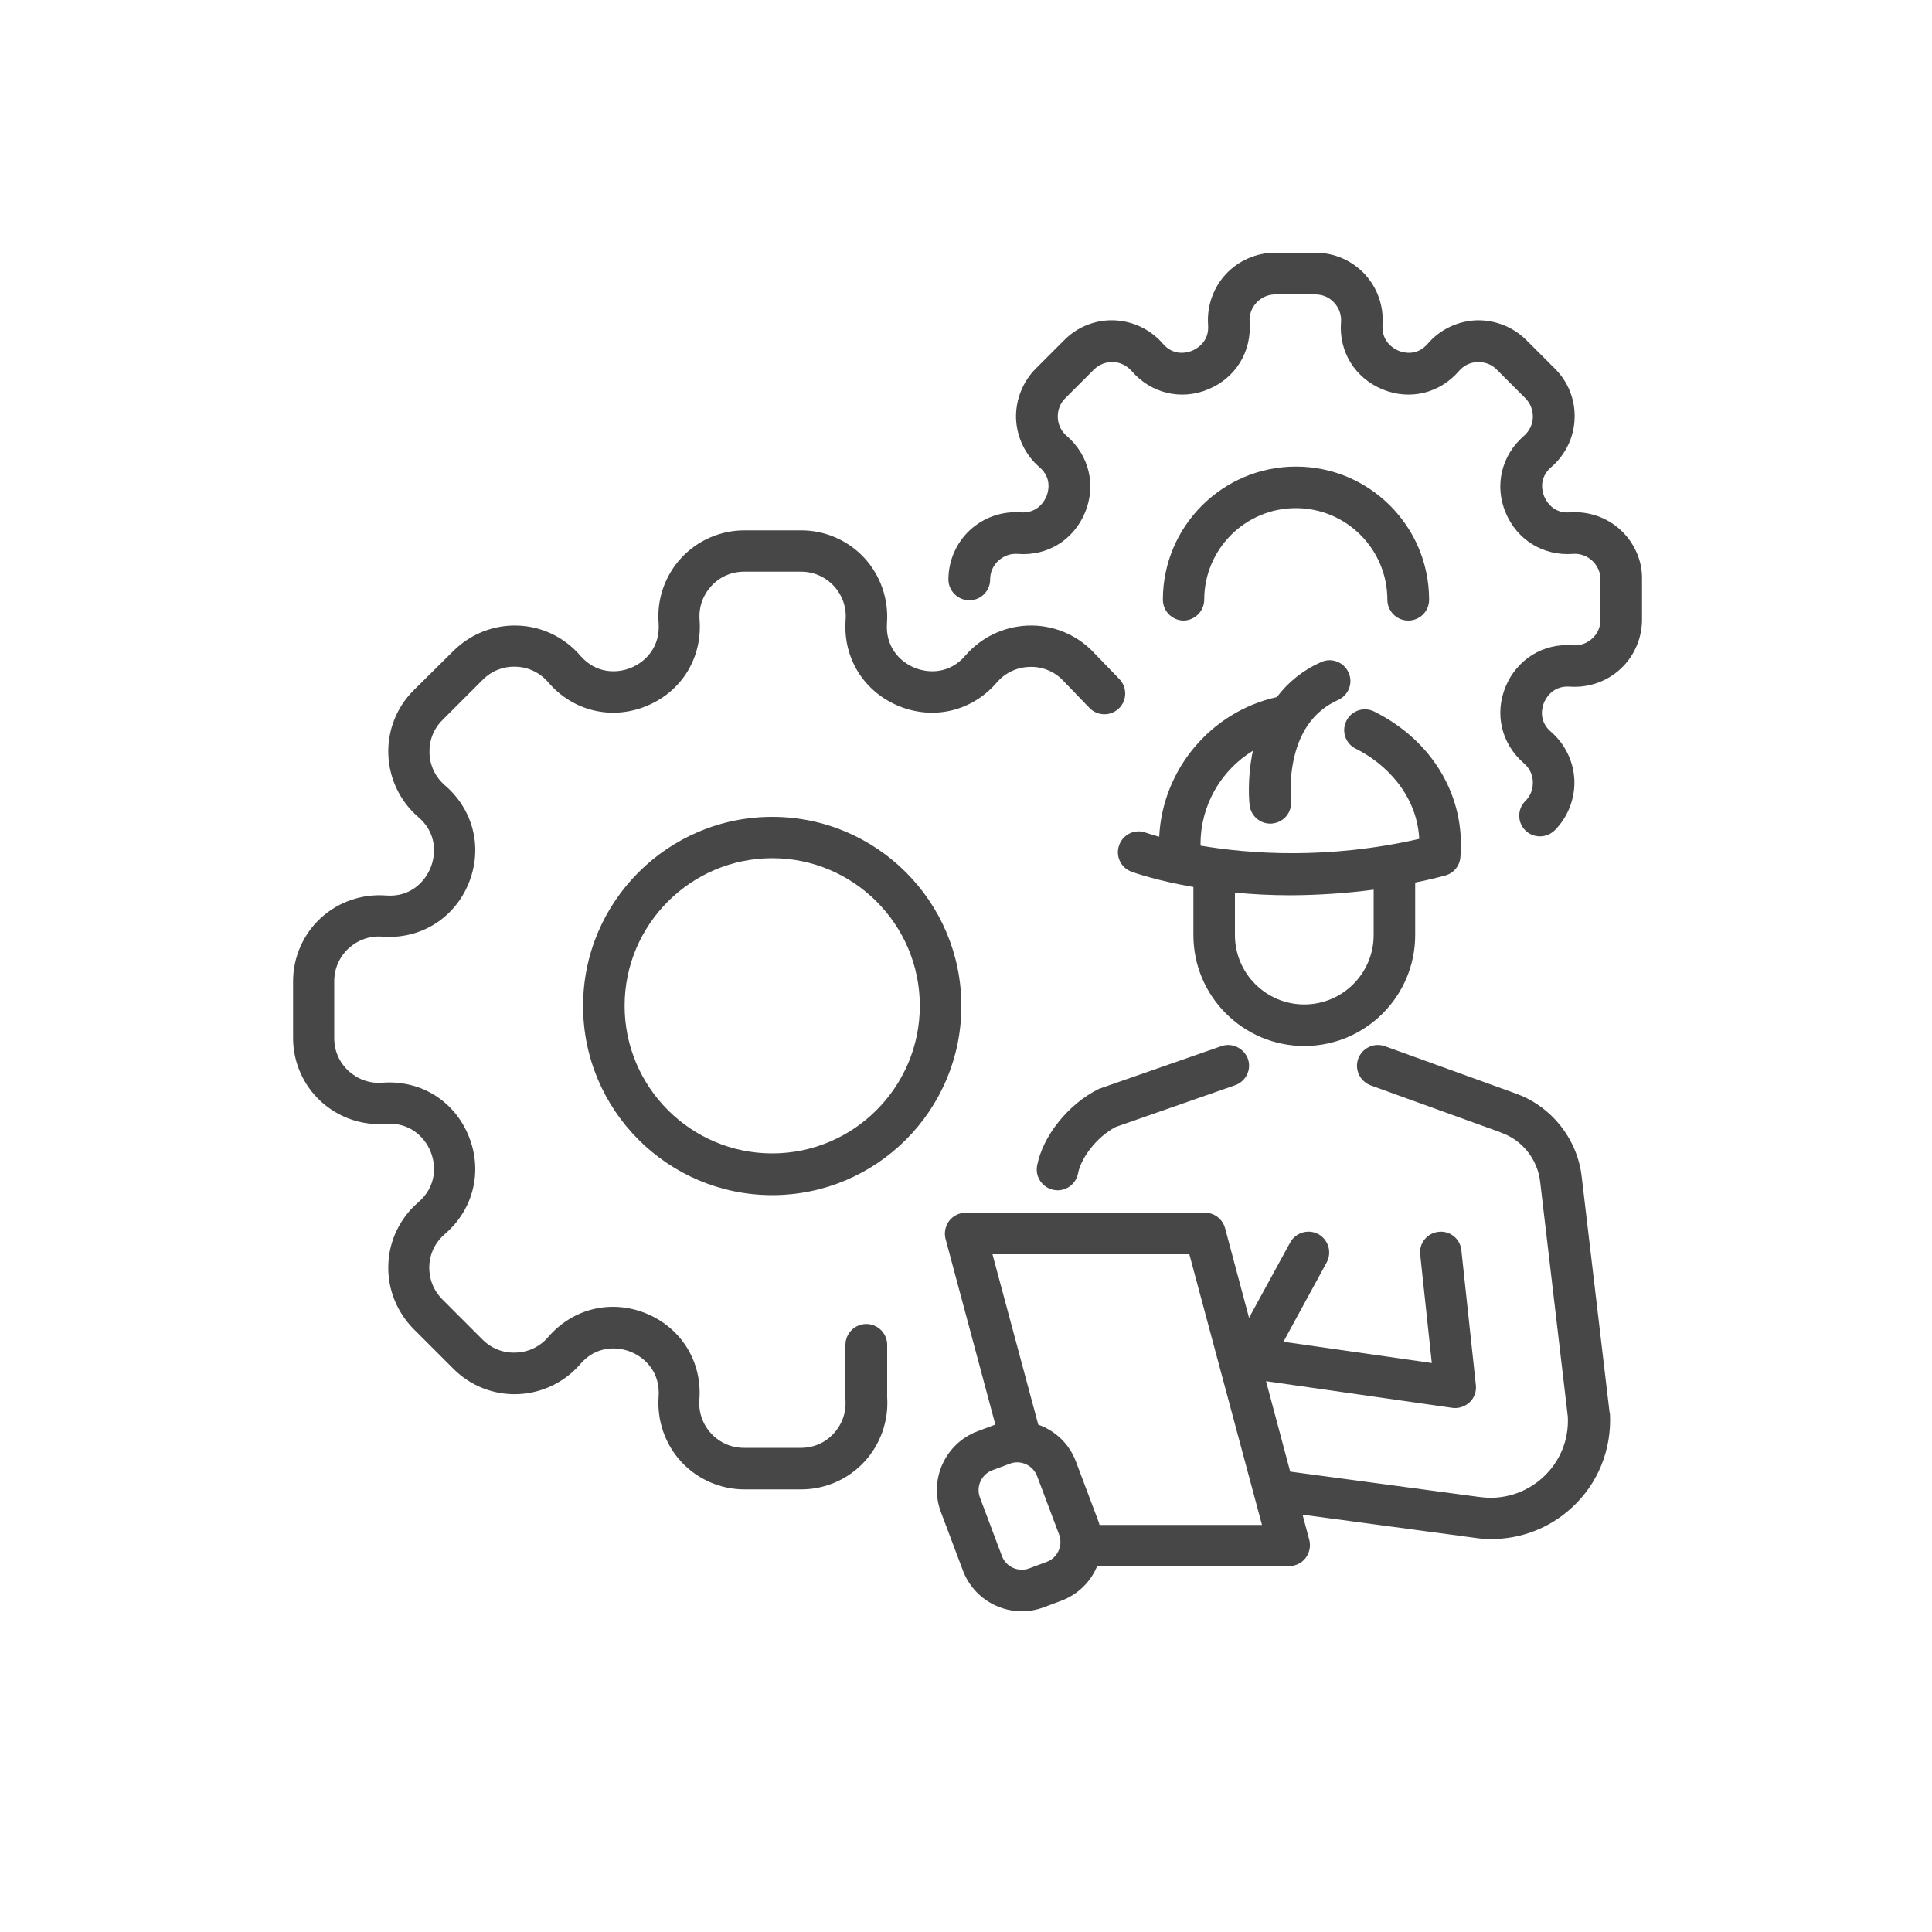
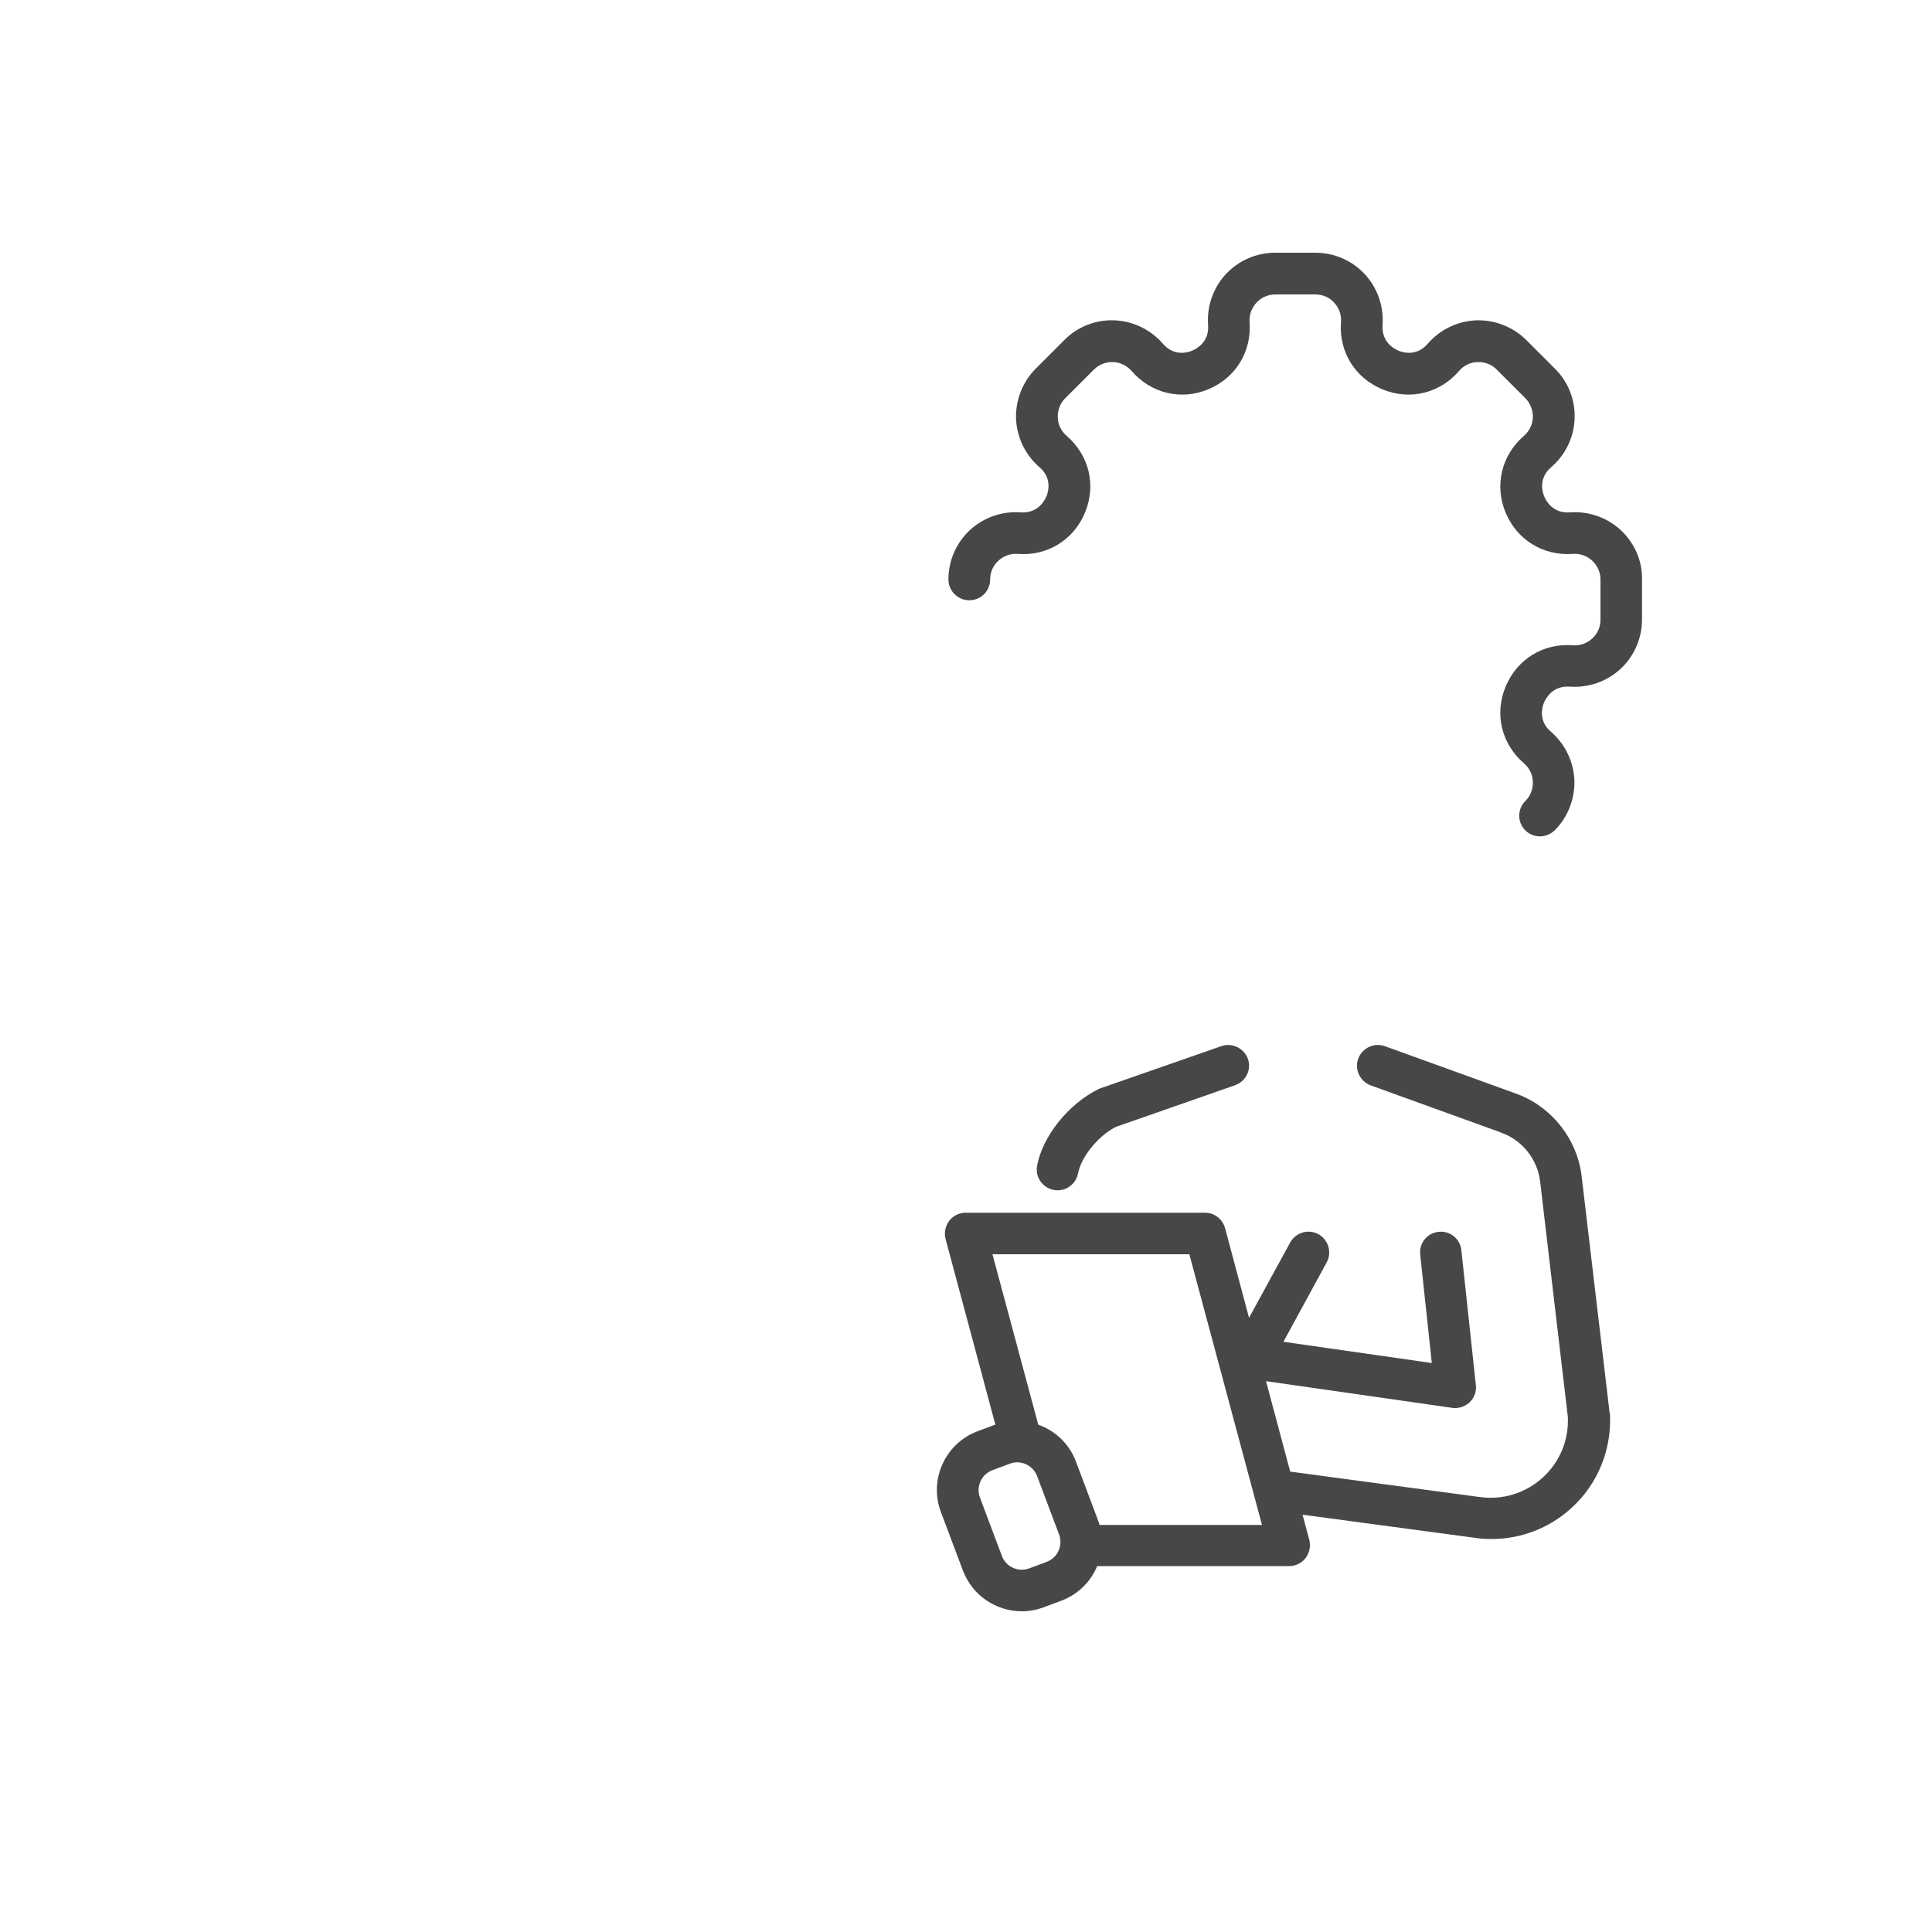
<svg xmlns="http://www.w3.org/2000/svg" version="1.1" id="Layer_1" x="0px" y="0px" viewBox="0 0 1000 1000" style="enable-background:new 0 0 1000 1000;" xml:space="preserve">
  <style type="text/css"> .st0{fill:#474747;} .st1{fill:#344154;} .st2{fill:#17C2C9;} .st3{fill:#FF6D3B;} .st4{fill:none;stroke:#344154;stroke-width:3;stroke-linecap:round;stroke-linejoin:round;stroke-miterlimit:10;} .st5{fill:none;stroke:#344154;stroke-width:3;stroke-linecap:round;stroke-miterlimit:10;} .st6{fill:none;stroke:#344154;stroke-width:3;stroke-miterlimit:10;} .st7{fill:none;stroke:#344154;stroke-width:4;stroke-linecap:round;stroke-linejoin:round;} .st8{fill:none;stroke:#344154;stroke-width:4;stroke-linecap:round;stroke-linejoin:round;stroke-dasharray:0,9.733;} .st9{fill:none;stroke:#344154;stroke-width:3;stroke-linejoin:round;stroke-miterlimit:10;} .st10{fill:none;stroke:#344154;stroke-width:11;stroke-linecap:round;stroke-linejoin:round;stroke-miterlimit:10;} .st11{fill:#A5CDF1;} .st12{fill:#A8201A;} .st13{fill:none;stroke:#344154;stroke-width:11;stroke-linecap:round;stroke-miterlimit:10;} .st14{fill:none;stroke:#344154;stroke-width:3;stroke-linecap:round;stroke-linejoin:round;} .st15{fill:none;stroke:#344154;stroke-width:3;stroke-linecap:round;stroke-linejoin:round;stroke-dasharray:1.052100e-02,7.364;} .st16{fill:none;stroke:#344154;stroke-width:3;stroke-linecap:round;stroke-linejoin:round;stroke-dasharray:0,6.99;} .st17{fill:none;stroke:#344154;stroke-width:3;stroke-linecap:round;stroke-miterlimit:10;stroke-dasharray:0,5.807;} .st18{fill:none;stroke:#344154;stroke-width:3;stroke-linecap:round;stroke-miterlimit:10;stroke-dasharray:0,5.771;} .st19{fill:none;stroke:#344154;stroke-width:3;stroke-linecap:round;stroke-miterlimit:10;stroke-dasharray:0,5.877;} .st20{fill:none;stroke:#344154;stroke-width:3;stroke-linecap:round;stroke-miterlimit:10;stroke-dasharray:1.000000e-02,7;} .st21{fill:none;} .st22{fill:#E6EDEF;} .st23{fill:#6496BB;} .st24{fill:#8B8B89;} .st25{fill:#294D79;} .st26{fill:#FE5F55;} .st27{fill:#B17407;} .st28{fill:#BE6E46;} .st29{fill:#EC9A29;} .st30{fill:#F9DC5C;} .st31{fill:none;stroke:#344154;stroke-width:11;stroke-miterlimit:10;} </style>
  <g>
-     <path class="st0" d="M459.2,696.1c0-5.9-4.8-10.8-10.8-10.8c-5.9,0-10.8,4.8-10.8,10.8v27.6c0,0.3,0,0.5,0,0.8 c0.5,6.5-1.7,12.7-6.1,17.5c-4.4,4.8-10.4,7.4-17,7.4h-29.4c-6.5,0-12.5-2.6-17-7.4c-4.4-4.8-6.6-11-6.1-17.5 c1.5-19.6-9.3-37.1-27.4-44.6c-18.2-7.5-38.1-2.7-50.9,12.2c-4.2,4.9-10.2,7.8-16.7,8c-6.5,0.3-12.6-2.1-17.2-6.7l-20.8-20.8 c-4.6-4.6-7-10.7-6.8-17.2c0.2-6.5,3.1-12.4,8.1-16.7c14.9-12.8,19.7-32.8,12.2-50.9c-7.5-18.2-25-28.9-44.6-27.4 c-6.5,0.5-12.7-1.7-17.5-6.1c-4.8-4.4-7.4-10.4-7.4-17v-29.4c0-6.5,2.6-12.5,7.4-17c4.8-4.4,11-6.6,17.5-6.1 c19.6,1.5,37.1-9.3,44.6-27.4c7.5-18.2,2.7-38.1-12.2-50.9c-4.9-4.2-7.8-10.2-8-16.7c-0.2-6.5,2.1-12.6,6.8-17.2l20.8-20.8 c4.6-4.6,10.7-7,17.2-6.7c6.5,0.2,12.4,3.1,16.7,8.1c12.8,14.9,32.8,19.7,50.9,12.2c18.2-7.5,28.9-25,27.4-44.6 c-0.5-6.5,1.7-12.7,6.1-17.5c4.4-4.8,10.4-7.4,17-7.4h29.4c6.5,0,12.5,2.6,17,7.4c4.4,4.8,6.6,11,6.1,17.5 c-1.5,19.6,9.3,37.1,27.4,44.6c18.2,7.5,38.1,2.7,50.9-12.2c4.2-4.9,10.2-7.8,16.7-8c6.5-0.3,12.6,2.1,17.2,6.7l14,14.5 c4.1,4.3,10.9,4.4,15.2,0.3c4.3-4.1,4.4-10.9,0.3-15.2l-14.1-14.6c0,0-0.1-0.1-0.1-0.1c-8.8-8.8-20.9-13.5-33.3-13 c-12.4,0.5-24.1,6.1-32.2,15.5c-8,9.4-18.9,9.4-26.4,6.3c-7.5-3.1-15.1-10.8-14.2-23.1c0.9-12.3-3.3-24.6-11.7-33.7 c-8.4-9.1-20.3-14.3-32.7-14.3h-29.4c-12.4,0-24.3,5.2-32.7,14.3c-8.4,9.1-12.7,21.4-11.7,33.7c0.9,12.3-6.7,20-14.2,23.1 c-7.5,3.1-18.3,3.1-26.4-6.3c-8.1-9.4-19.8-15.1-32.2-15.5c-12.4-0.5-24.5,4.3-33.3,13L214,357.4c-8.8,8.8-13.5,20.9-13,33.3 c0.5,12.4,6.1,24.1,15.5,32.2c9.4,8,9.4,18.9,6.3,26.4c-3.1,7.5-10.8,15.2-23.1,14.2c-12.4-0.9-24.6,3.3-33.7,11.7 c-9.1,8.4-14.3,20.3-14.3,32.7v29.4c0,12.4,5.2,24.3,14.3,32.7c9.1,8.4,21.4,12.7,33.7,11.7c12.3-0.9,20,6.7,23.1,14.2 c3.1,7.5,3.1,18.3-6.3,26.4c-9.4,8.1-15.1,19.8-15.5,32.2c-0.5,12.4,4.3,24.5,13,33.3l20.8,20.8c8.8,8.8,20.9,13.5,33.3,13 c12.4-0.5,24.1-6.1,32.2-15.5c8-9.4,18.9-9.4,26.4-6.3c7.5,3.1,15.1,10.8,14.2,23.1c-0.9,12.3,3.3,24.6,11.7,33.7 c8.4,9.1,20.3,14.3,32.7,14.3h29.4c12.4,0,24.3-5.2,32.7-14.3c8.3-9,12.6-21.1,11.8-33.3V696.1z" />
-     <path class="st0" d="M623.3,310.4c0-26.2,21.3-47.4,47.4-47.4c26.2,0,47.4,21.3,47.4,47.4c0,5.9,4.8,10.8,10.8,10.8 s10.8-4.8,10.8-10.8c0-38-30.9-68.9-68.9-68.9c-38,0-68.9,30.9-68.9,68.9c0,5.9,4.8,10.8,10.8,10.8 C618.4,321.1,623.3,316.3,623.3,310.4z" />
    <path class="st0" d="M838.9,274.4c-7.1-6.6-16.7-9.9-26.3-9.2c-8.9,0.7-12.4-6.1-13.3-8.2c-0.9-2.1-3.2-9.4,3.6-15.2 c7.3-6.3,11.8-15.4,12.1-25.1c0.4-9.7-3.3-19.1-10.2-25.9l-14.8-14.8c-6.8-6.8-16.3-10.5-25.9-10.2c-9.7,0.4-18.8,4.8-25.1,12.1 c-5.8,6.8-13.1,4.5-15.2,3.6c-2.1-0.9-8.8-4.4-8.2-13.3c0.7-9.6-2.6-19.2-9.2-26.3c-6.6-7.1-15.9-11.1-25.5-11.1h-20.9 c-9.7,0-19,4.1-25.5,11.1c-6.6,7.1-9.9,16.7-9.2,26.3c0.7,8.9-6.1,12.4-8.2,13.3c-2.1,0.9-9.4,3.2-15.2-3.6 c-6.3-7.3-15.4-11.7-25.1-12.1c-9.6-0.4-19.1,3.3-25.9,10.2l-14.8,14.8c-6.8,6.8-10.5,16.3-10.2,25.9c0.4,9.7,4.8,18.8,12.1,25.1 c6.8,5.8,4.5,13.1,3.6,15.2c-0.9,2.1-4.4,8.8-13.3,8.2c-9.6-0.7-19.2,2.6-26.3,9.2c-7.1,6.6-11.1,15.9-11.1,25.5 c0,5.9,4.8,10.8,10.8,10.8s10.8-4.8,10.8-10.8c0-3.7,1.5-7.2,4.3-9.7c2.7-2.5,6.3-3.8,10-3.5c15.3,1.2,28.9-7.2,34.8-21.4 c5.9-14.2,2.1-29.7-9.5-39.7c-2.8-2.4-4.5-5.8-4.6-9.6c-0.1-3.7,1.2-7.3,3.9-9.9l14.8-14.8c2.6-2.6,6.1-4,9.9-3.9 c3.7,0.1,7.1,1.8,9.6,4.6c10,11.6,25.6,15.4,39.7,9.5c14.2-5.9,22.5-19.5,21.4-34.8c-0.3-3.7,1-7.3,3.5-10c2.5-2.7,6-4.3,9.7-4.3 h20.9c3.7,0,7.2,1.5,9.7,4.3c2.5,2.7,3.8,6.3,3.5,10c-1.2,15.3,7.2,28.9,21.4,34.8c14.2,5.9,29.7,2.1,39.7-9.5 c2.4-2.8,5.8-4.5,9.6-4.6c3.7-0.1,7.3,1.2,9.9,3.9l14.8,14.8c2.6,2.6,4,6.2,3.9,9.9c-0.1,3.7-1.8,7.1-4.6,9.6 c-11.6,10-15.4,25.6-9.5,39.7c5.9,14.2,19.5,22.5,34.8,21.4c3.7-0.3,7.3,1,10,3.5c2.7,2.5,4.3,6,4.3,9.7v20.9 c0,3.7-1.5,7.2-4.3,9.7c-2.7,2.5-6.3,3.8-10,3.5c-15.3-1.2-28.9,7.2-34.8,21.4c-5.9,14.2-2.1,29.7,9.5,39.7 c2.8,2.4,4.5,5.8,4.6,9.6c0.1,3.7-1.2,7.3-3.9,9.9c-4.2,4.2-4.2,11,0,15.2c2.1,2.1,4.9,3.1,7.6,3.1s5.5-1.1,7.6-3.1 c6.8-6.8,10.5-16.3,10.2-25.9c-0.4-9.7-4.8-18.8-12.1-25.1c-6.8-5.8-4.5-13.1-3.6-15.2c0.9-2.1,4.4-8.8,13.3-8.2 c9.6,0.7,19.2-2.6,26.3-9.2c7.1-6.6,11.1-15.9,11.1-25.5v-20.9C850.1,290.3,846,281,838.9,274.4z" />
    <path class="st0" d="M632.1,541.5l-62.5,21.8c-0.4,0.1-0.8,0.3-1.2,0.5c-15.5,7.7-28.8,24.4-31.6,39.6c-1.1,5.8,2.8,11.4,8.6,12.5 c0.7,0.1,1.3,0.2,2,0.2c5.1,0,9.6-3.6,10.6-8.8c1.4-7.5,9.2-18.6,19.5-24l61.8-21.6c5.6-2,8.6-8.1,6.6-13.7 C643.8,542.5,637.7,539.5,632.1,541.5z" />
    <path class="st0" d="M833.1,731l-14.4-121.8c-2.2-19.8-15.9-36.9-34.7-43.4l-67.2-24.3c-5.6-2-11.7,0.9-13.8,6.5 c-2,5.6,0.9,11.7,6.5,13.8l67.2,24.3c0,0,0.1,0,0.1,0.1c11.1,3.8,19.1,13.9,20.4,25.6l14.3,121.5c0.6,12-4.1,23.4-13,31.5 c-8.9,8.1-20.9,11.8-32.9,10c-0.1,0-0.1,0-0.2,0l-97.6-13.1l-12.5-46.8l96.4,13.8c0.5,0.1,1,0.1,1.5,0.1c2.8,0,5.4-1.1,7.5-3 c2.4-2.3,3.6-5.6,3.2-8.9l-7.5-69.8c-0.6-5.9-5.9-10.2-11.8-9.5c-5.9,0.6-10.2,5.9-9.5,11.8l6,56.1l-76.8-11l22.4-41.1 c2.8-5.2,0.9-11.7-4.3-14.6c-5.2-2.8-11.7-0.9-14.6,4.3l-21.3,39l-12.4-46.4c-1.3-4.7-5.5-8-10.4-8H499.8c-3.3,0-6.5,1.6-8.5,4.2 c-2,2.7-2.7,6.1-1.9,9.3l25.8,96.2c0,0-0.1,0-0.1,0l-9.1,3.4c-16.8,6.3-25.3,25.1-19,41.8l11.4,30.3c4.9,13,17.3,21.1,30.5,21.1 c3.8,0,7.6-0.7,11.4-2.1l9.1-3.4c0,0,0,0,0,0c8.7-3.3,15.2-9.9,18.5-17.9h99.4c3.3,0,6.5-1.6,8.5-4.2c2-2.7,2.7-6.1,1.9-9.3 l-3.5-13.1l88.6,11.9c3.1,0.5,6.2,0.7,9.2,0.7c15.2,0,29.9-5.6,41.3-16c13.8-12.5,21-30.4,20-49C833.2,731.4,833.2,731.2,833.1,731 z M541.8,808.4l-9.1,3.4c-5.7,2.1-12-0.8-14.1-6.4l-11.4-30.3c-2.1-5.7,0.8-12,6.4-14.1l9.1-3.4c1.3-0.5,2.6-0.7,3.8-0.7 c4.4,0,8.6,2.7,10.3,7.1l11.4,30.3C550.3,800,547.4,806.3,541.8,808.4z M569.1,789.2c-0.2-0.8-0.5-1.6-0.8-2.4l-11.4-30.3 c-3.5-9.3-10.8-16-19.5-19.1l-23.7-88.2h101.9l37.6,140.1H569.1z" />
-     <path class="st0" d="M593.1,431c-5.6-2.1-11.8,0.8-13.8,6.4c-2.1,5.6,0.8,11.8,6.4,13.8c1.1,0.4,12.7,4.6,32,7.9V484 c0,31.7,25.8,57.4,57.4,57.4c31.7,0,57.4-25.8,57.4-57.4v-27.2c5-1,10.2-2.2,15.4-3.6c4.4-1.1,7.6-4.9,8-9.5 c2.7-31.4-14.3-60.3-44.6-75.4c-5.3-2.7-11.8-0.5-14.4,4.8c-2.7,5.3-0.5,11.8,4.8,14.4c15.7,7.8,31.7,24,32.9,46.7 c-47.3,10.8-87.8,7.8-113.2,3.5c0-0.3,0-0.6,0-0.9c0-20.1,10.7-38.2,27.1-48.2c-3.2,15-1.8,27.6-1.7,28.2c0.7,5.5,5.3,9.5,10.7,9.5 c0.4,0,0.8,0,1.3-0.1c5.9-0.7,10.1-6,9.4-11.9c0-0.1-1.1-10.6,1.7-22.4c3.4-14.5,11.1-24.4,22.7-29.6c5.4-2.4,7.9-8.8,5.4-14.2 c-2.4-5.4-8.8-7.9-14.2-5.4c-9.3,4.1-17,10.3-22.9,18.1c-34.2,7.6-59.2,37.5-60.9,72.3C595.6,431.9,593.2,431,593.1,431z M711,460.5V484c0,19.8-16.1,35.9-35.9,35.9c-19.8,0-35.9-16.1-35.9-35.9V462c8.9,0.9,18.7,1.4,29.3,1.4 C681.5,463.3,695.8,462.5,711,460.5z" />
-     <path class="st0" d="M399.7,422.8c-54,0-97.9,43.9-97.9,97.9c0,54,43.9,97.9,97.9,97.9c54,0,97.9-43.9,97.9-97.9 C497.6,466.7,453.7,422.8,399.7,422.8z M399.7,597c-42.1,0-76.4-34.3-76.4-76.4s34.3-76.4,76.4-76.4s76.4,34.3,76.4,76.4 S441.8,597,399.7,597z" />
  </g>
</svg>